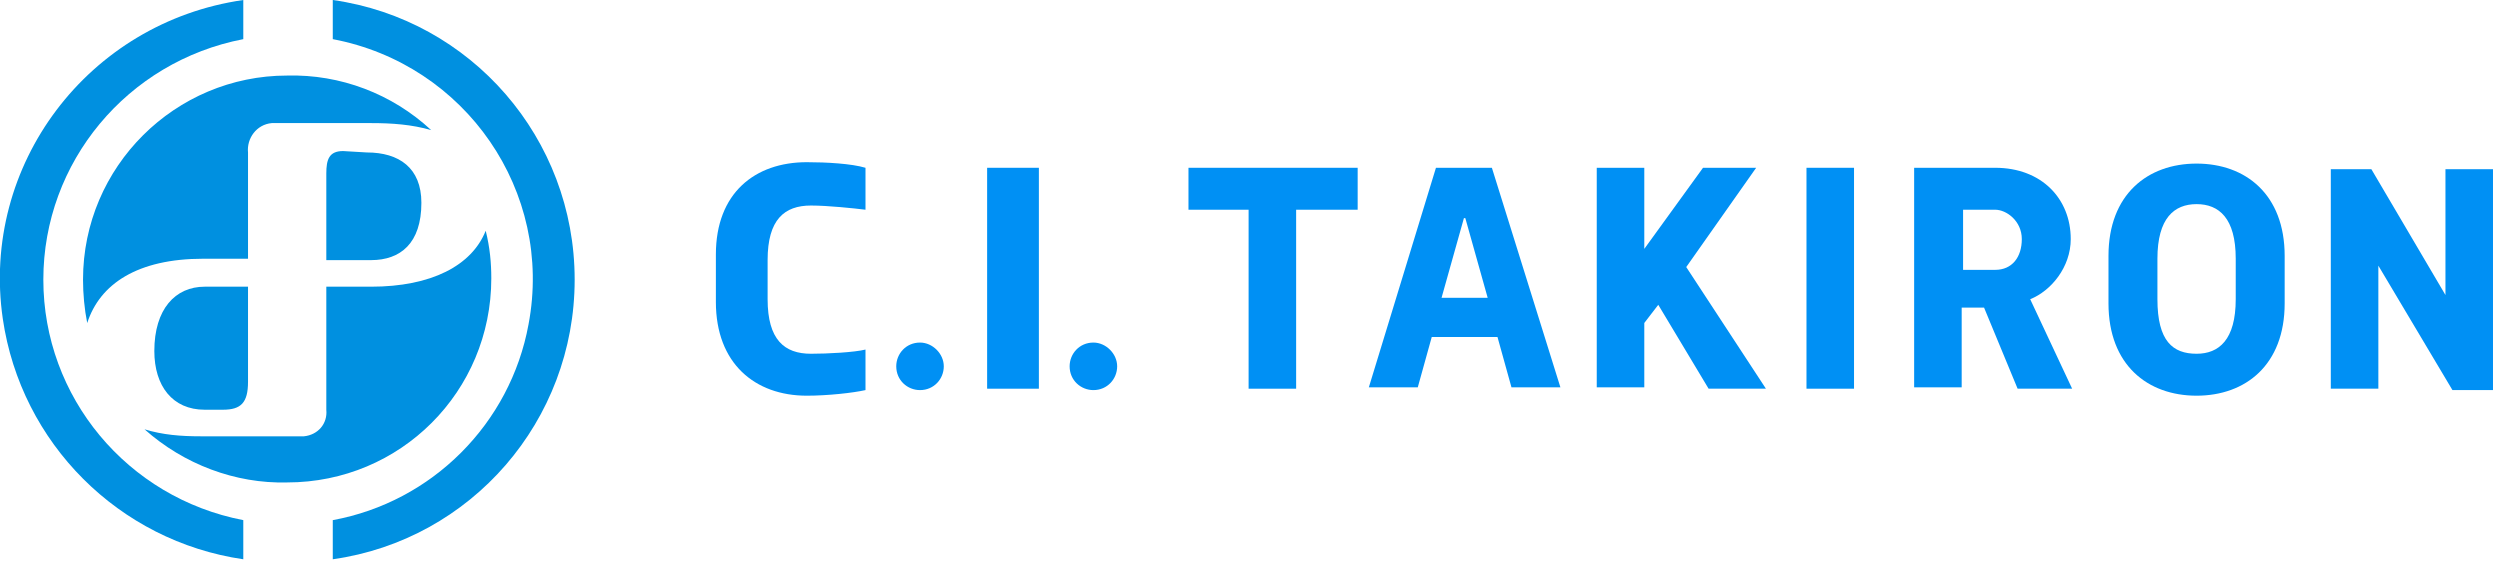
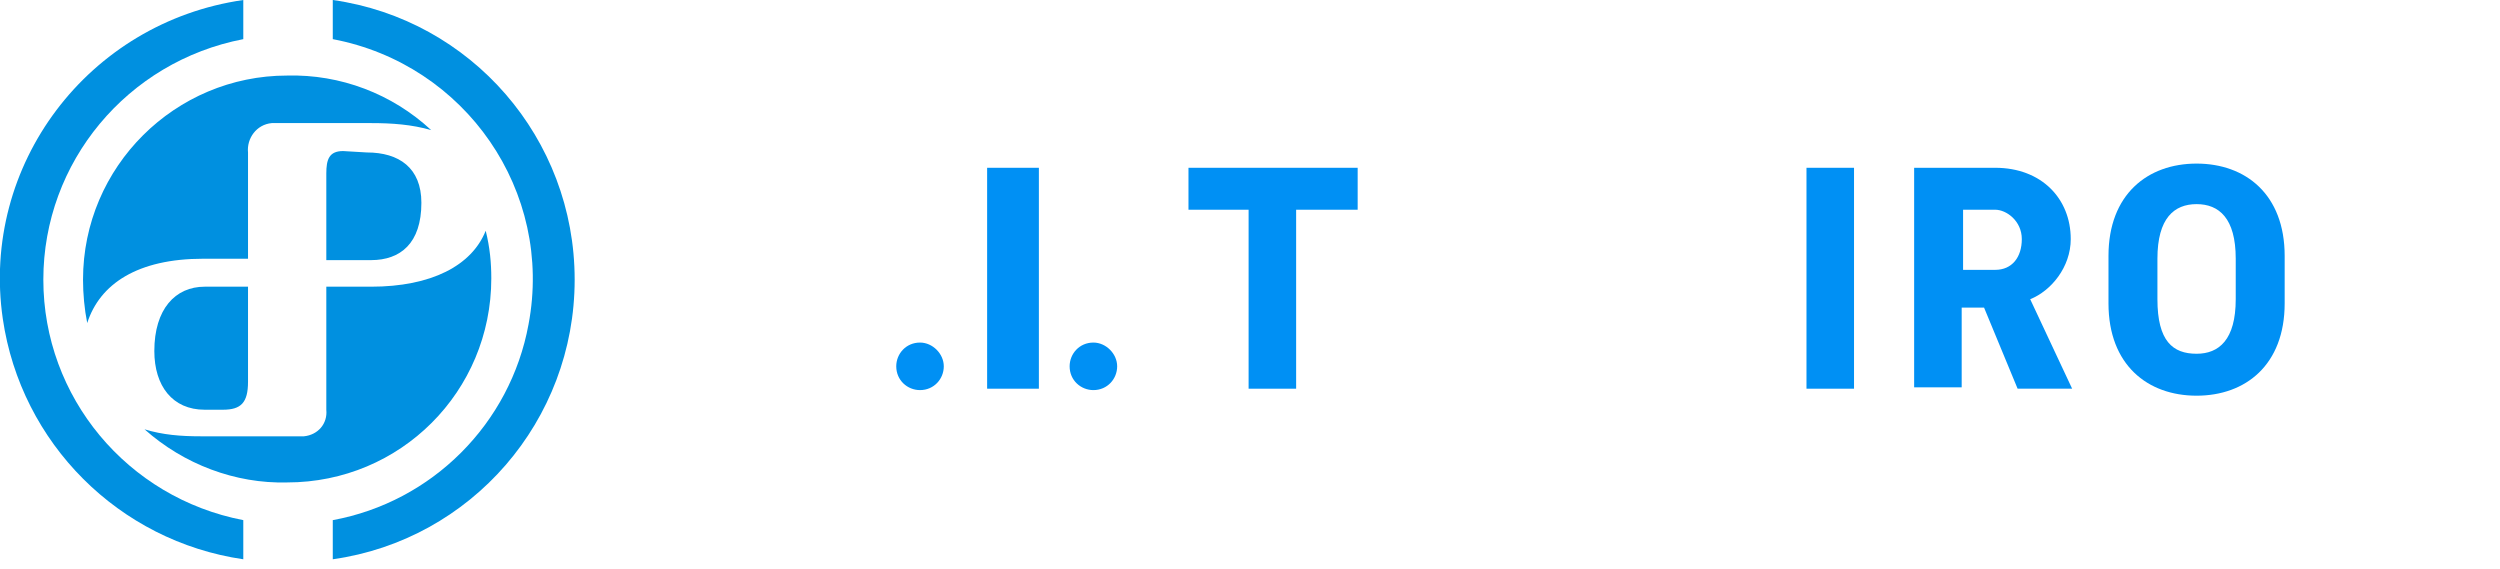
<svg xmlns="http://www.w3.org/2000/svg" width="202" height="46" viewBox="0 0 202 46" fill="none">
  <g clip-path="url(#clip0_12231_3784)">
    <path d="M27.722 12.206C26.592 12.206 26.366 12.884 26.366 14.013V21.018H29.981C32.354 21.018 34.048 19.662 34.048 16.386C34.048 13.562 32.241 12.319 29.642 12.319L27.722 12.206Z" fill="#0090E0" />
    <path d="M16.424 20.905H20.04V12.319C19.927 11.189 20.717 10.059 21.96 9.946C22.073 9.946 22.186 9.946 22.299 9.946H29.981C31.676 9.946 33.258 10.059 34.839 10.511C31.676 7.574 27.496 5.992 23.203 6.105C14.165 6.105 6.708 13.449 6.708 22.6C6.708 23.729 6.821 24.972 7.047 26.102C8.064 22.939 11.114 20.905 16.424 20.905Z" fill="#0090E0" />
    <path d="M12.47 28.361C12.47 31.186 13.939 33.106 16.537 33.106H18.006C19.475 33.106 20.04 32.541 20.04 30.847V23.165H16.537C14.165 23.165 12.47 24.972 12.47 28.361Z" fill="#0090E0" />
    <path d="M39.245 18.645C38.116 21.47 34.839 23.165 29.981 23.165H26.366V33.106C26.479 34.236 25.688 35.14 24.559 35.253C24.446 35.253 24.22 35.253 24.107 35.253H16.198C14.617 35.253 13.148 35.14 11.679 34.688C14.843 37.512 19.023 39.094 23.203 38.981C32.354 38.981 39.697 31.638 39.697 22.487C39.697 21.244 39.584 20.001 39.245 18.645Z" fill="#0090E0" />
    <path d="M3.502 22.595C3.502 13.105 10.281 4.971 19.658 3.163V0C7.117 1.808 -1.582 13.331 0.226 25.758C1.695 35.813 9.603 43.721 19.658 45.19V42.027C10.281 40.219 3.502 32.085 3.502 22.595Z" fill="#0090E0" />
    <path d="M46.433 22.595C46.433 11.184 38.073 1.582 26.888 0V3.163C37.621 5.197 44.738 15.478 42.705 26.21C41.236 34.231 34.909 40.558 26.888 42.027V45.19C38.073 43.608 46.433 34.005 46.433 22.595Z" fill="#0090E0" />
-     <path d="M57.843 20.561V24.402C57.843 29.373 61.007 31.972 65.187 31.972C66.881 31.972 68.915 31.746 69.932 31.52V28.244C69.028 28.47 66.881 28.583 65.526 28.583C63.379 28.583 62.023 27.453 62.023 24.177V21.013C62.023 17.737 63.379 16.607 65.526 16.607C66.881 16.607 69.028 16.833 69.932 16.946V13.557C68.802 13.218 66.768 13.105 65.187 13.105C61.007 13.105 57.843 15.59 57.843 20.561Z" fill="#0090F4" />
    <path d="M96.029 16.946H100.887V31.407H104.728V16.946H109.699V13.557H96.029V16.946Z" fill="#0090F4" />
    <path d="M177.484 13.218C173.53 13.218 170.366 15.704 170.366 20.674V24.515C170.366 29.486 173.53 31.972 177.484 31.972C181.438 31.972 184.601 29.486 184.601 24.515V20.674C184.601 15.704 181.438 13.218 177.484 13.218ZM180.647 24.177C180.647 27.453 179.291 28.583 177.484 28.583C175.563 28.583 174.32 27.566 174.32 24.177V20.9C174.32 17.624 175.676 16.494 177.484 16.494C179.291 16.494 180.647 17.624 180.647 20.9V24.177Z" fill="#0090F4" />
-     <path d="M118.85 13.557H117.72H116.025L110.603 31.294H114.557L115.686 27.227H120.996L122.126 31.294H126.08L120.544 13.557H118.85ZM116.477 24.064L118.285 17.624C118.285 17.624 118.285 17.624 118.398 17.624L120.205 24.064H116.477Z" fill="#0090F4" />
-     <path d="M141.897 13.557H137.604L132.859 20.109V13.557H129.017V31.294H132.859V26.097L133.988 24.628L138.055 31.407H142.687L136.248 21.578L141.897 13.557Z" fill="#0090F4" />
    <path d="M79.76 31.407H83.941V13.557H79.76V31.407Z" fill="#0090F4" />
    <path d="M145.964 31.407H149.805V13.557H145.964V31.407Z" fill="#0090F4" />
-     <path d="M197.593 13.67V23.838L191.606 13.67H190.25H189.572H188.329V31.407H192.171V21.465L198.158 31.52H198.271H200.079H201.434V13.67H197.593C197.593 13.557 197.593 13.557 197.593 13.67Z" fill="#0090F4" />
    <path d="M167.316 19.319C167.316 16.042 164.944 13.557 161.215 13.557H158.617H156.47H154.663V31.294H158.504V24.854H160.312L163.023 31.407H167.429L164.04 24.177C165.734 23.499 167.316 21.578 167.316 19.319ZM158.617 16.946H161.215C162.119 16.946 163.362 17.85 163.362 19.319C163.362 20.787 162.571 21.804 161.215 21.804H158.617V16.946Z" fill="#0090F4" />
    <path d="M74.338 27.679C73.208 27.679 72.417 28.582 72.417 29.599C72.417 30.729 73.321 31.52 74.338 31.52C75.467 31.52 76.258 30.616 76.258 29.599C76.258 28.582 75.354 27.679 74.338 27.679Z" fill="#0090F4" />
    <path d="M88.347 27.679C87.217 27.679 86.426 28.582 86.426 29.599C86.426 30.729 87.33 31.52 88.347 31.52C89.476 31.52 90.267 30.616 90.267 29.599C90.267 28.582 89.363 27.679 88.347 27.679Z" fill="#0090F4" />
  </g>
  <defs>
    <clipPath id="clip0_12231_3784">
      <rect width="201.434" height="45.19" fill="white" />
    </clipPath>
  </defs>
</svg>